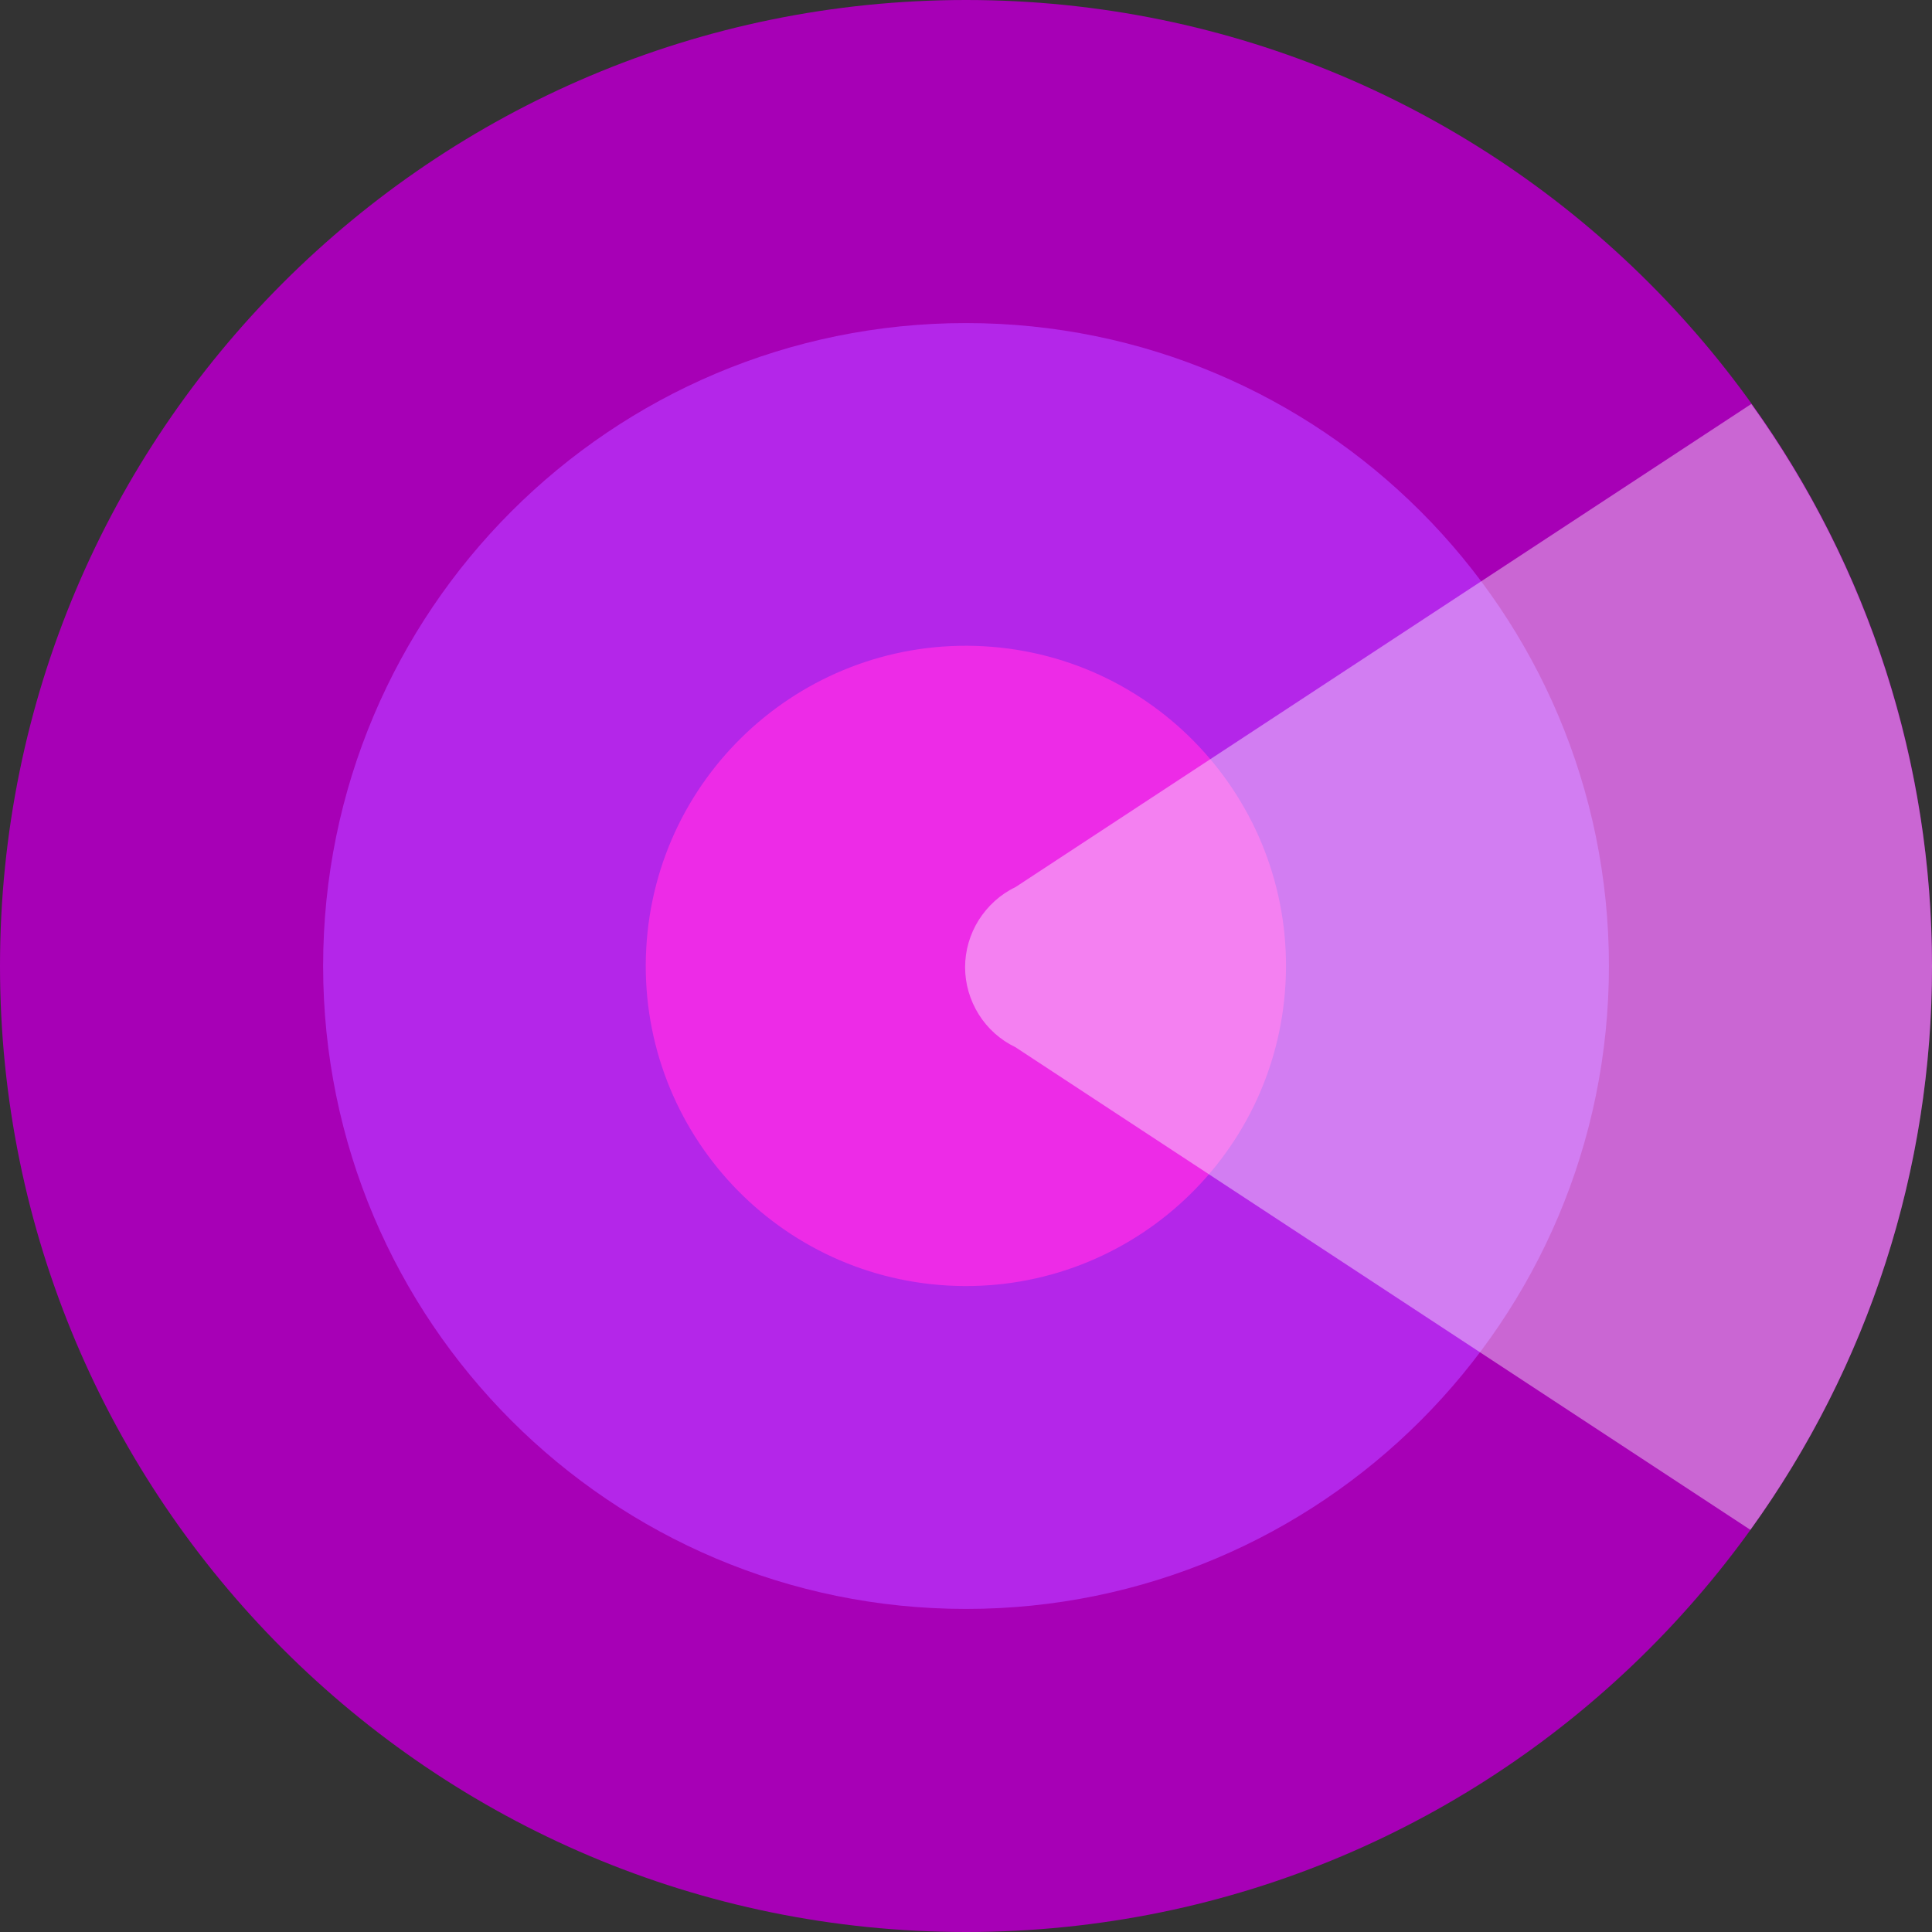
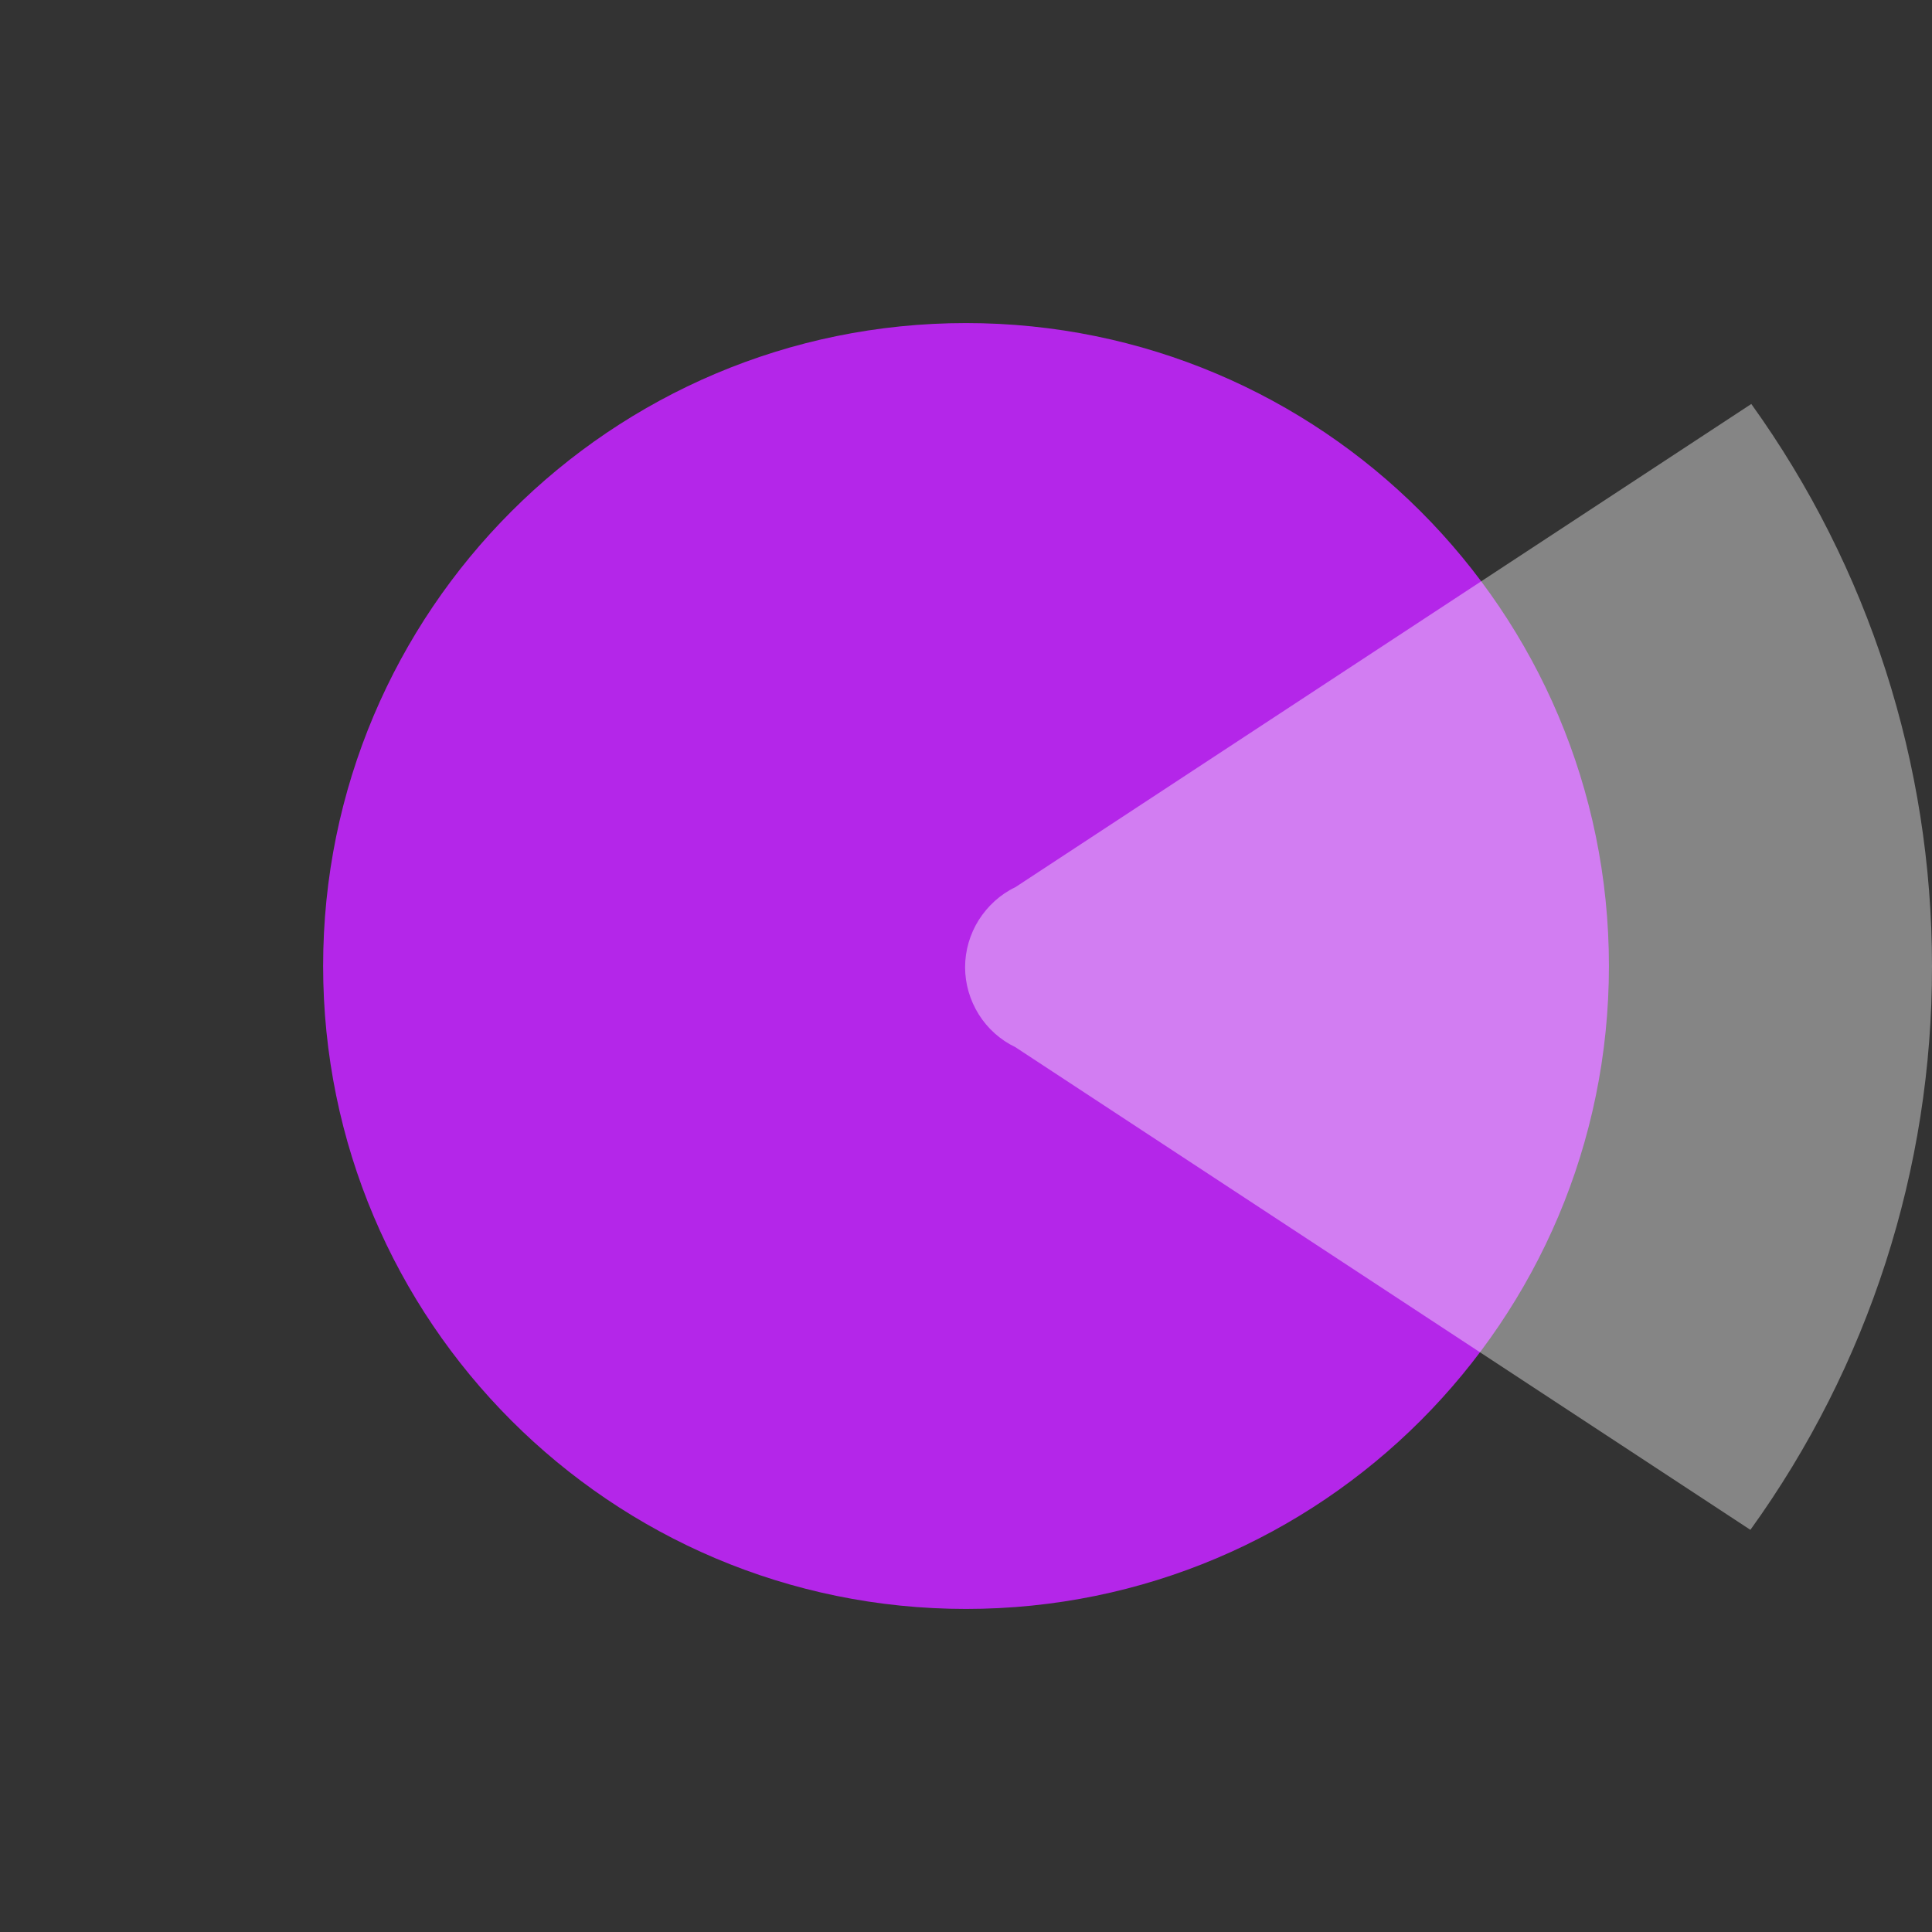
<svg xmlns="http://www.w3.org/2000/svg" width="32" height="32" viewBox="0 0 32 32" fill="none">
  <rect x="0" y="0" width="32" height="32" fill="#333333" stroke="none" />
-   <path d="M16 32C24.837 32 32 24.837 32 16C32 7.163 24.837 0 16 0C7.163 0 0 7.163 0 16C0 24.837 7.163 32 16 32Z" fill="#A700B6" />
  <path d="M16 26.649C21.881 26.649 26.649 21.881 26.649 16C26.649 10.119 21.881 5.351 16 5.351C10.119 5.351 5.352 10.119 5.352 16C5.352 21.881 10.119 26.649 16 26.649Z" fill="#B426E9" />
-   <path d="M21.292 16.292C21.454 13.368 19.215 10.866 16.292 10.704C13.368 10.543 10.866 12.781 10.704 15.705C10.542 18.629 12.781 21.131 15.705 21.293C18.629 21.454 21.131 19.215 21.292 16.292Z" fill="#ED2BE7" />
  <path opacity="0.4" d="M32 16C32 12.657 30.956 9.403 29.007 6.691L16.817 14.695C16.566 14.814 16.36 15.006 16.212 15.237C16.064 15.473 15.985 15.744 15.985 16.02C15.985 16.296 16.064 16.566 16.212 16.803C16.36 17.039 16.571 17.226 16.817 17.344L28.992 25.339C30.951 22.622 32.005 19.358 32 16.005V16Z" fill="white" />
</svg>